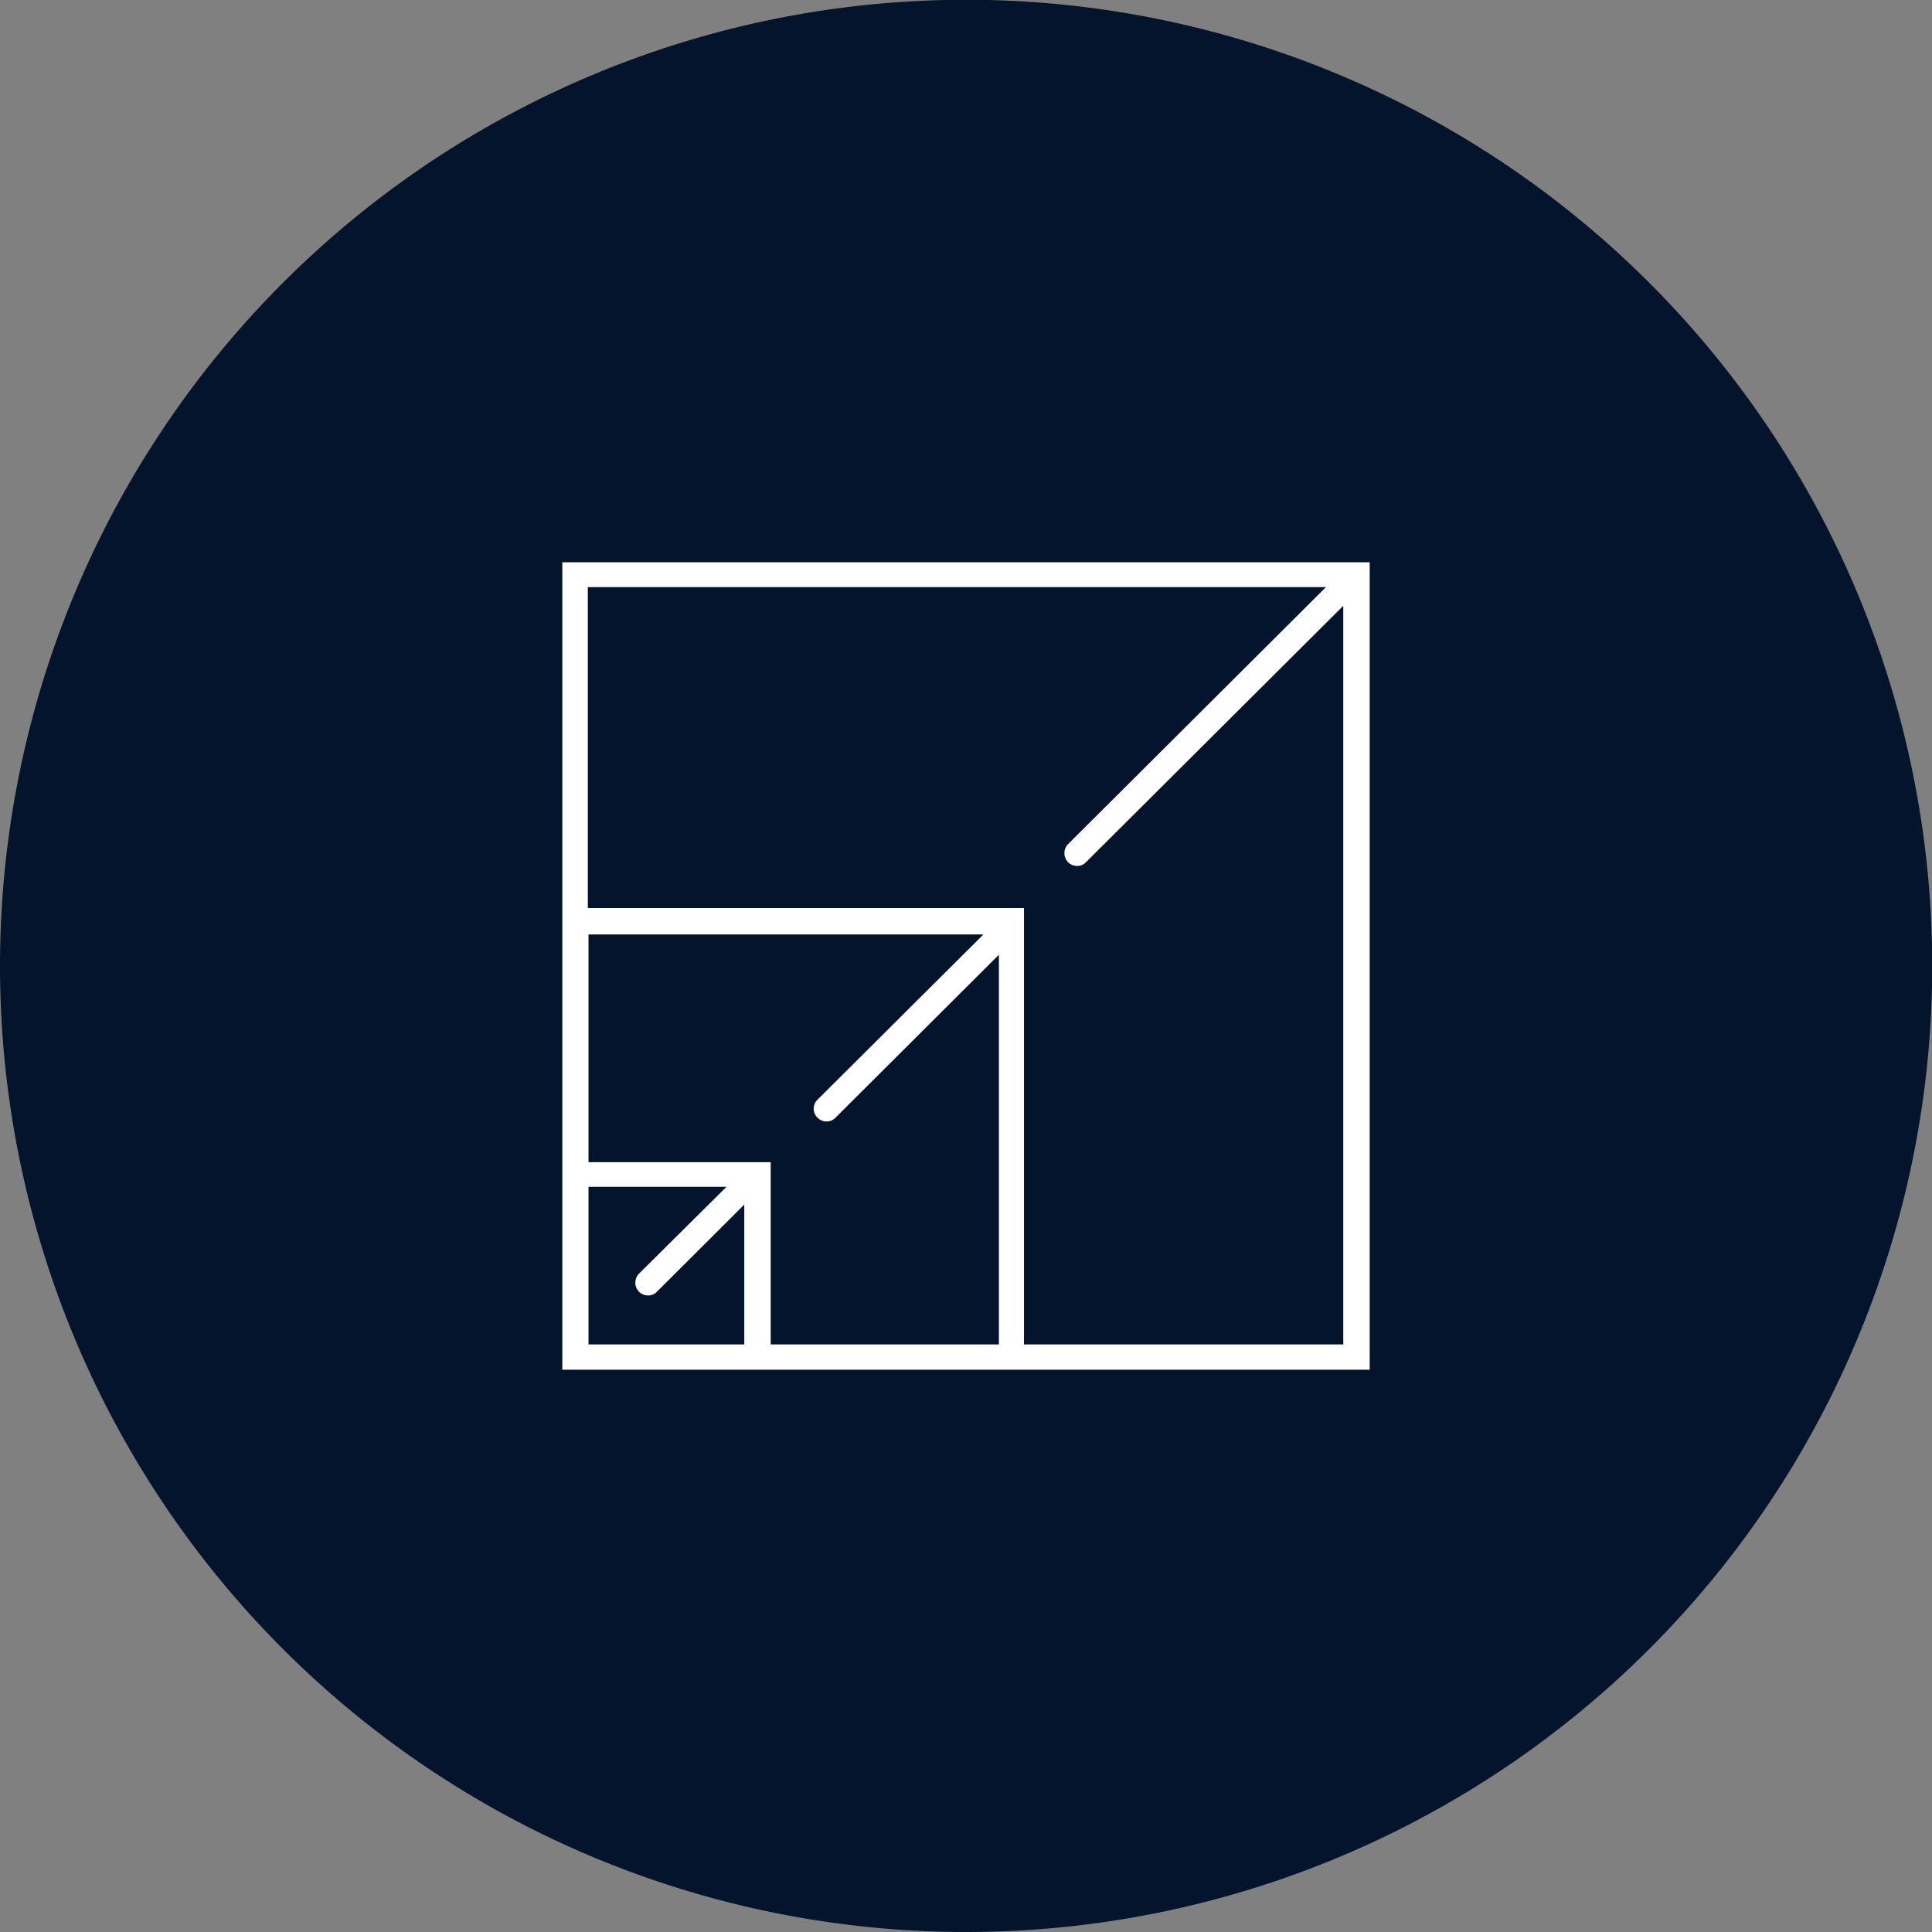
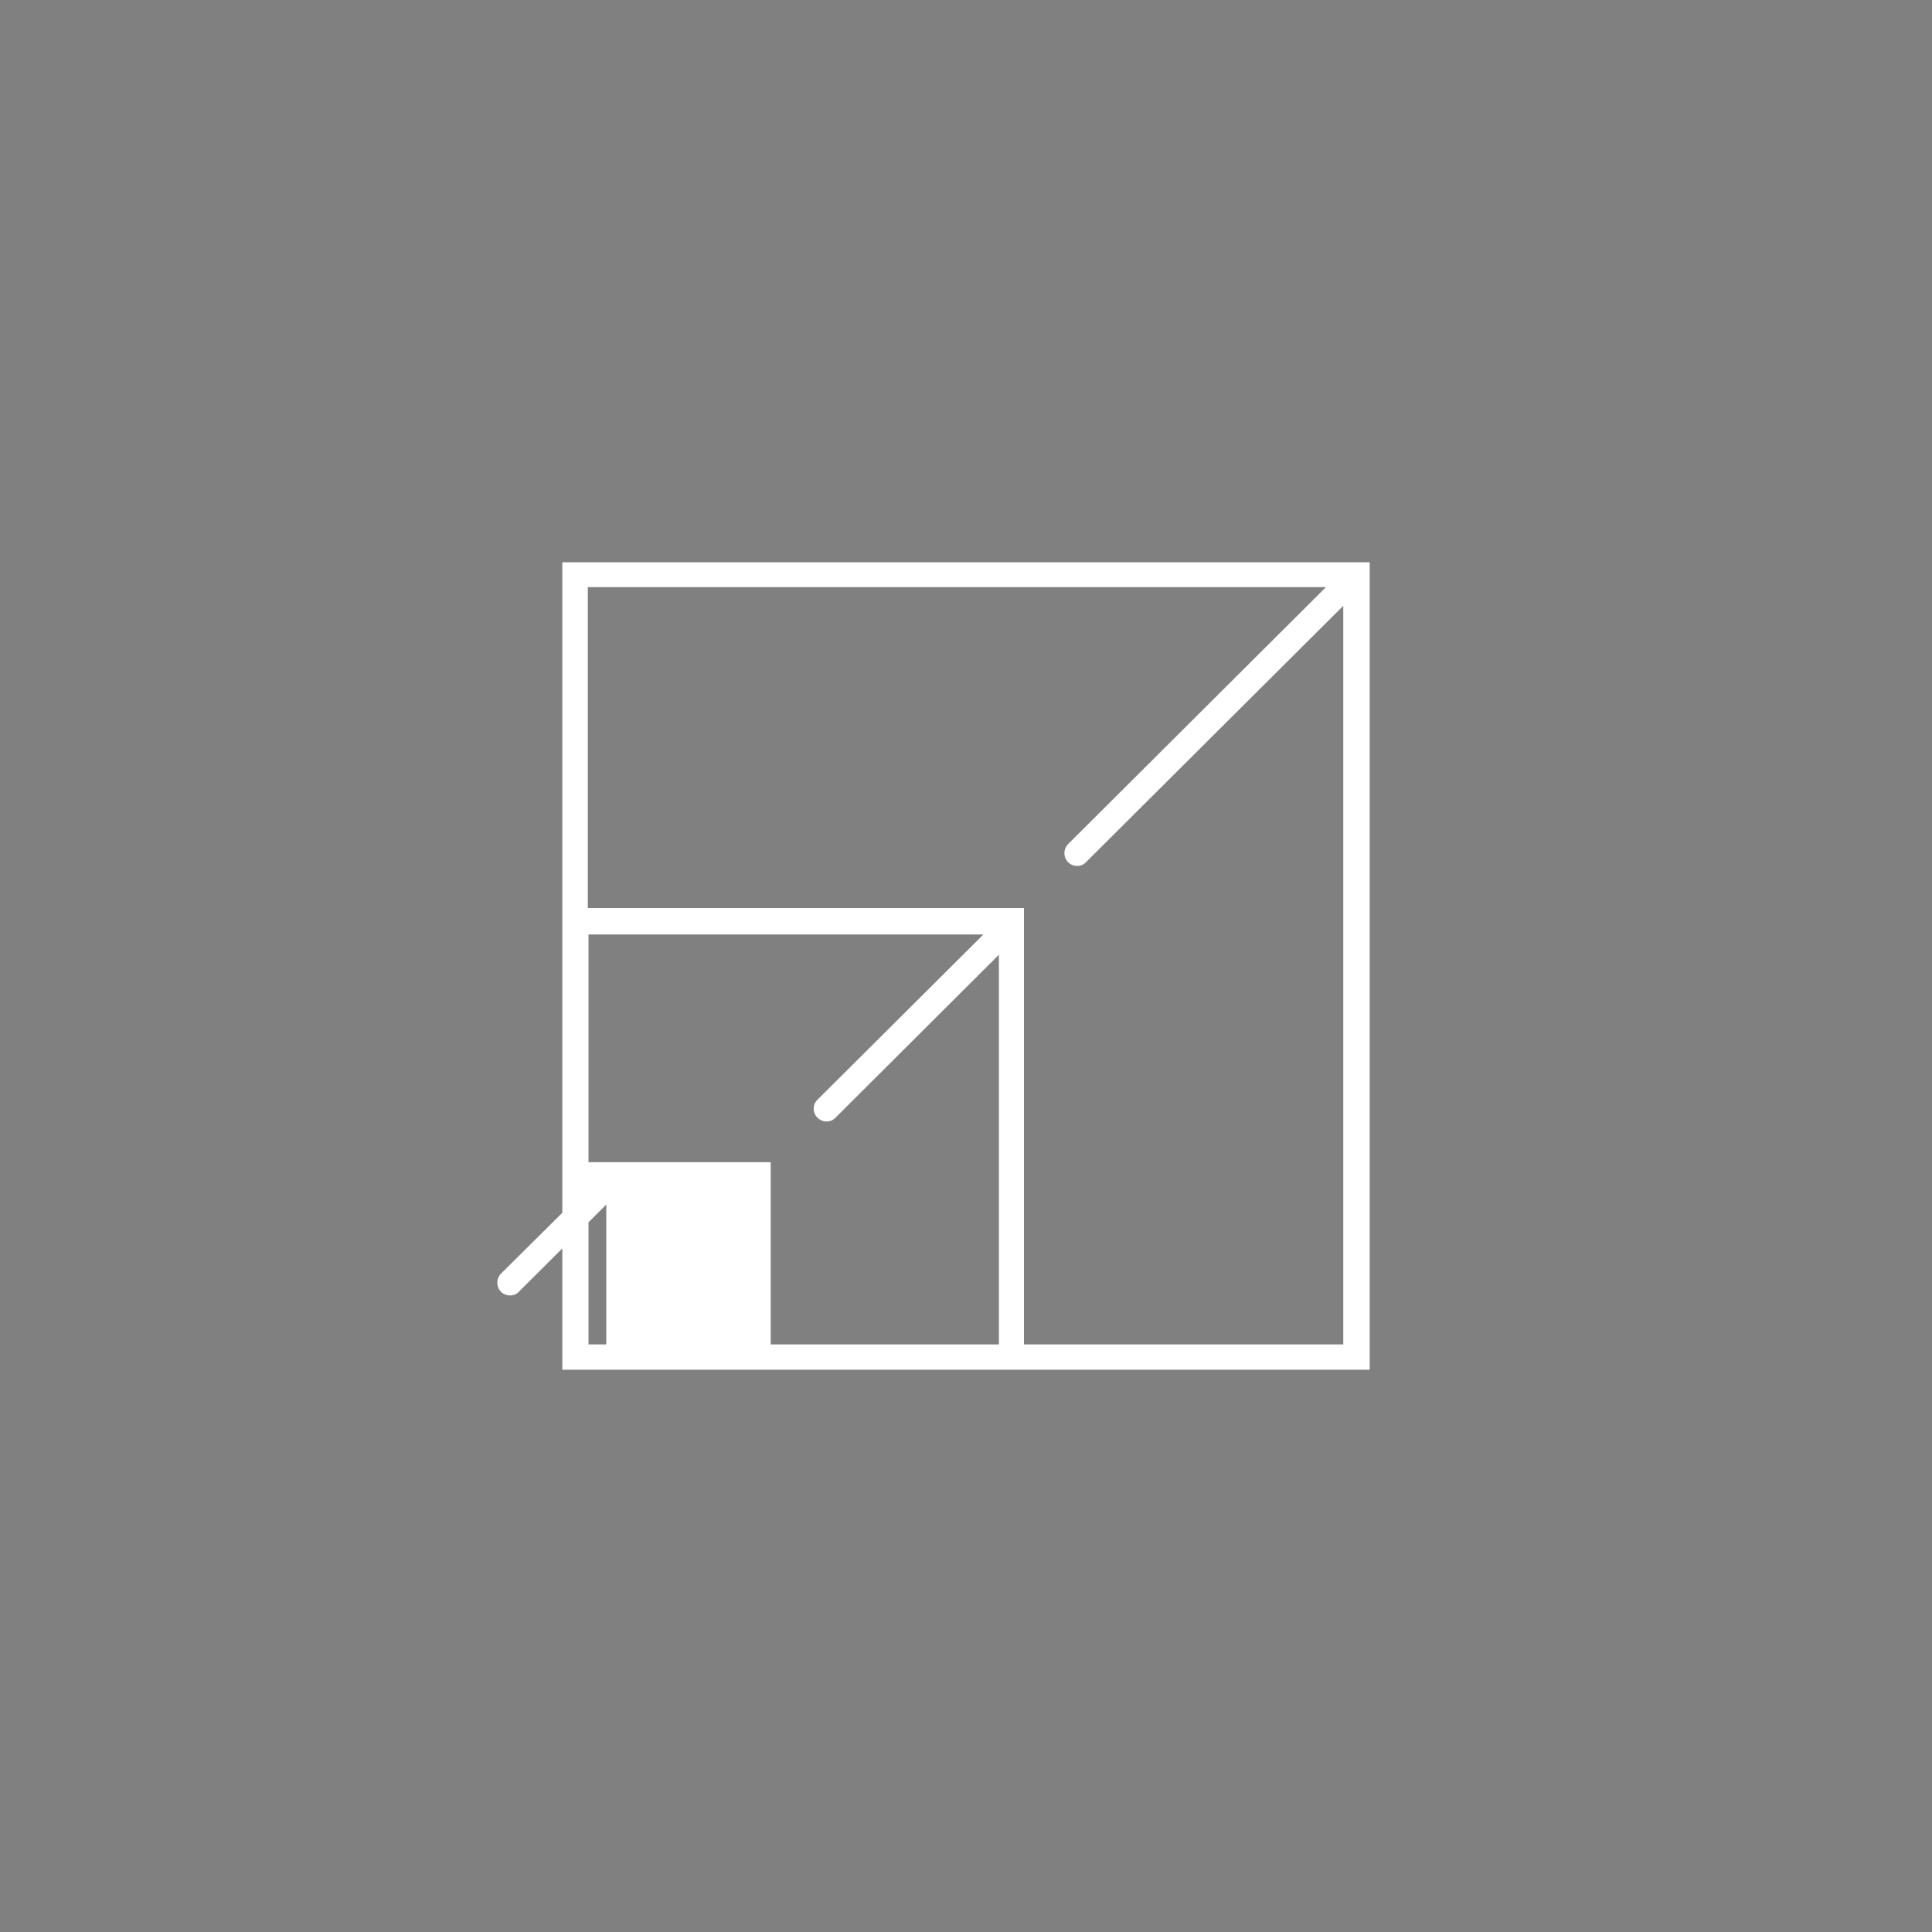
<svg xmlns="http://www.w3.org/2000/svg" id="Layer_1" data-name="Layer 1" viewBox="0 0 84.83 84.83">
  <rect x="0" y="0" width="84.83" height="84.83" fill="#808080" stroke="none" />
  <defs>
    <style>.cls-1{fill:none;}.cls-2{clip-path:url(#clip-path);}.cls-3{fill:#05142d;}.cls-4{fill:#fff;}</style>
    <clipPath id="clip-path" transform="translate(-4.1 -4.22)">
      <rect class="cls-1" x="4.1" y="4.22" width="84.83" height="84.83" />
    </clipPath>
  </defs>
  <g class="cls-2">
-     <path class="cls-3" d="M46.51,89.05A42.42,42.42,0,1,0,4.1,46.64,42.42,42.42,0,0,0,46.51,89.05" transform="translate(-4.1 -4.22)" />
-     <path class="cls-4" d="M49.06,63.25V44.09H29.91V30H62.32L51,41.28a.57.57,0,0,0,0,.8.56.56,0,0,0,.39.16.51.51,0,0,0,.39-.16l11.3-11.26V63.25Zm-11.12,0v-8h-8v-10H47.28L40,52.5a.55.55,0,0,0,0,.8.54.54,0,0,0,.39.16.53.53,0,0,0,.39-.16l7.18-7.16V63.25Zm-8,0V56.33H36l-3.84,3.81a.57.57,0,0,0,0,.8.56.56,0,0,0,.39.16.51.51,0,0,0,.39-.16l3.84-3.83v6.14ZM28.79,28.91V64.36H64.24V28.91Z" transform="translate(-4.1 -4.22)" />
+     <path class="cls-4" d="M49.06,63.25V44.09H29.91V30H62.32L51,41.28a.57.57,0,0,0,0,.8.56.56,0,0,0,.39.16.51.51,0,0,0,.39-.16l11.3-11.26V63.25Zm-11.12,0v-8h-8v-10H47.28L40,52.5a.55.55,0,0,0,0,.8.54.54,0,0,0,.39.16.53.53,0,0,0,.39-.16l7.18-7.16V63.25Zm-8,0V56.33l-3.84,3.81a.57.57,0,0,0,0,.8.56.56,0,0,0,.39.16.51.51,0,0,0,.39-.16l3.84-3.83v6.14ZM28.79,28.91V64.36H64.24V28.91Z" transform="translate(-4.1 -4.22)" />
  </g>
</svg>